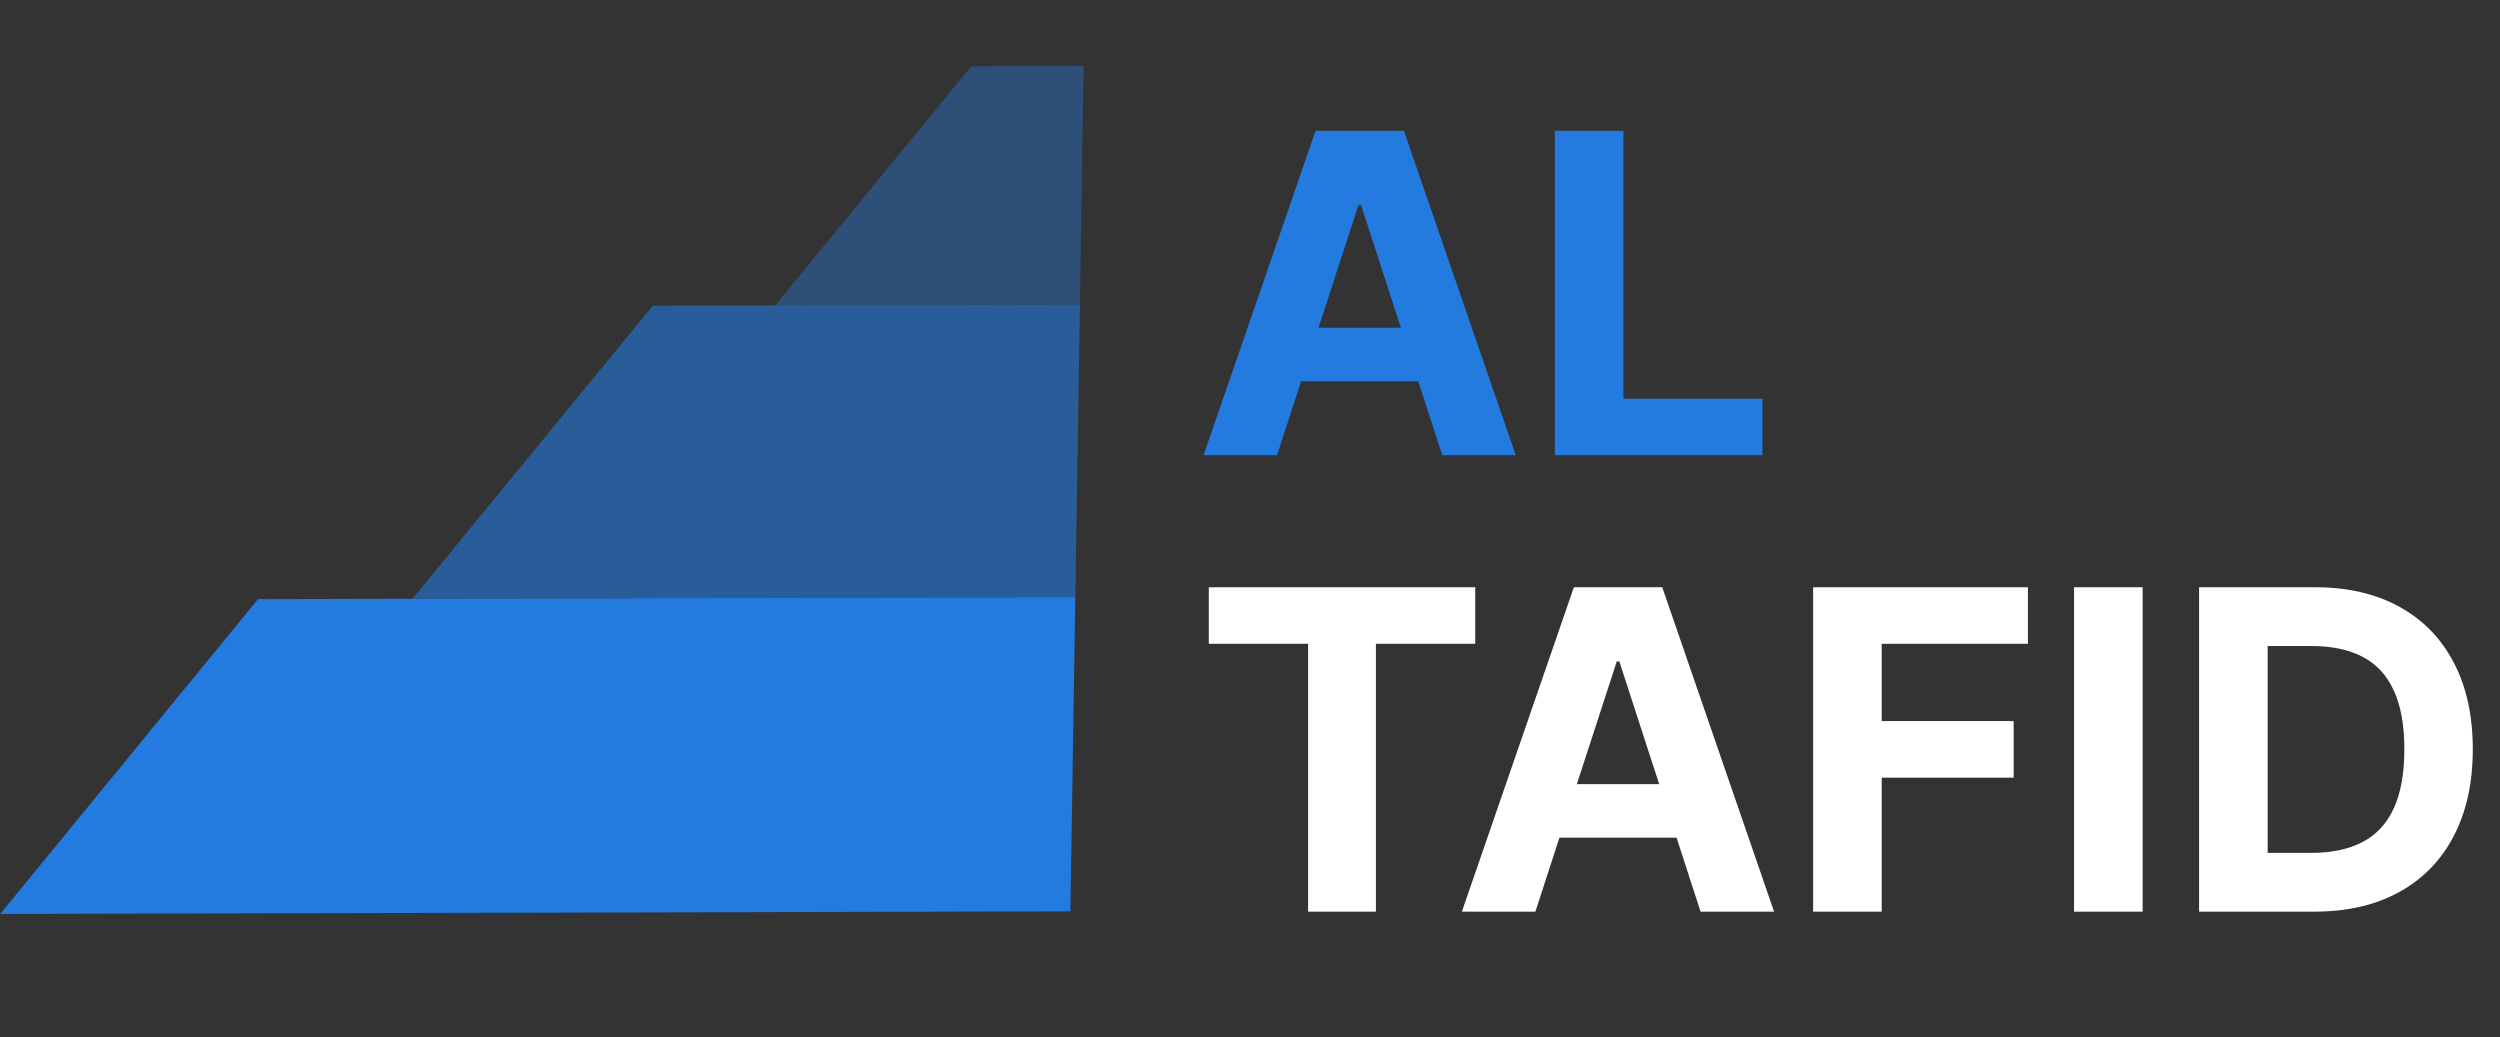
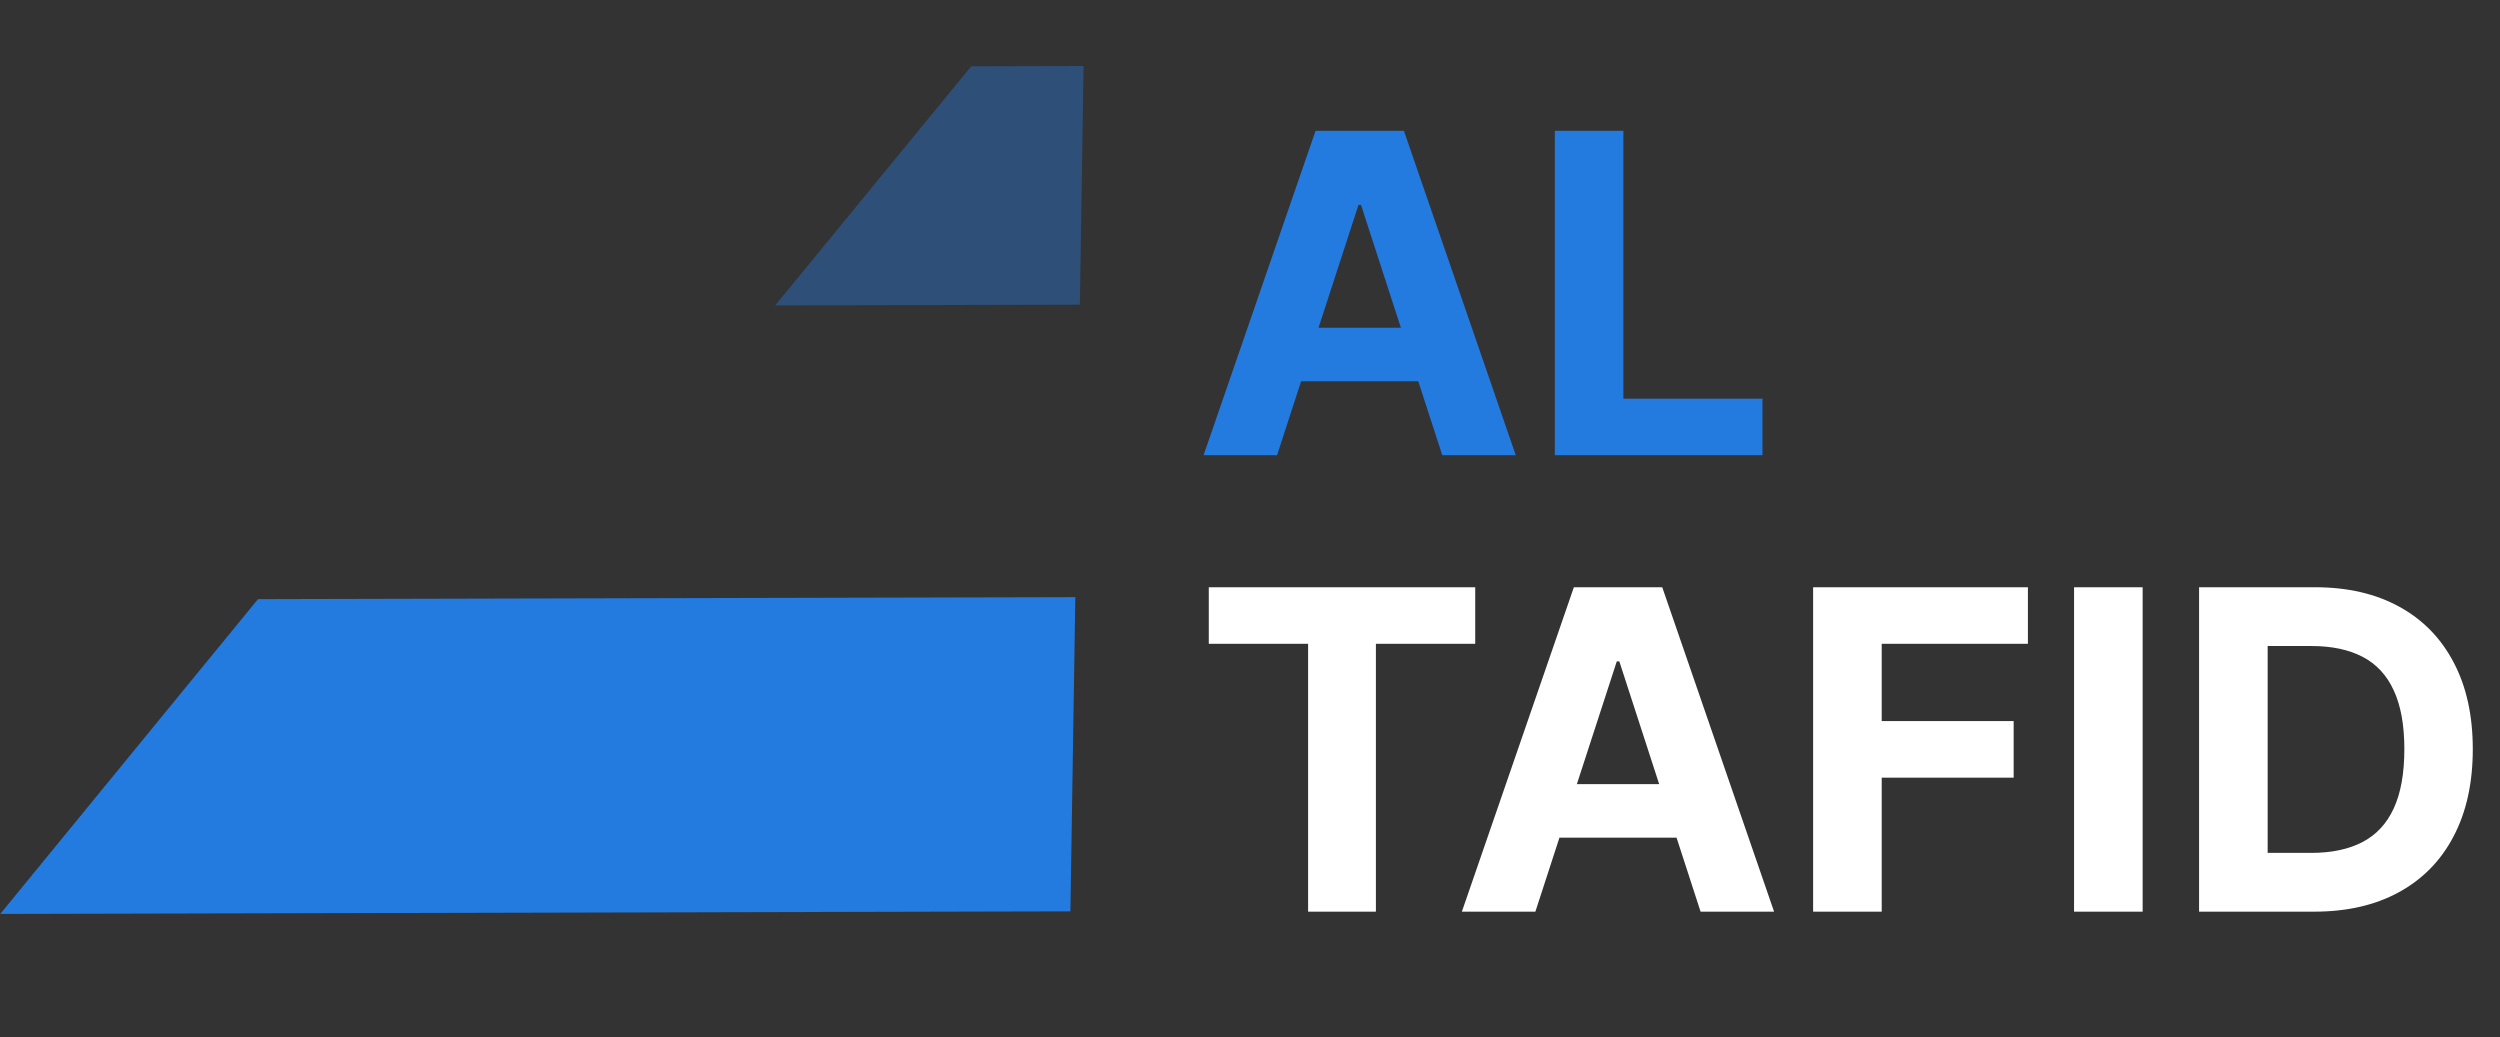
<svg xmlns="http://www.w3.org/2000/svg" width="241" height="100" viewBox="0 0 241 100" fill="none">
  <rect x="0" y="0" width="241" height="100" fill="#333333" stroke="none" />
  <path d="M123.108 43.884H116.023L126.819 12.611H135.339L146.12 43.884H139.035L131.201 19.757H130.957L123.108 43.884ZM122.665 31.591H139.401V36.753H122.665V31.591ZM149.884 43.884V12.611H156.496V38.432H169.903V43.884H149.884Z" fill="#237ADF" />
  <path d="M116.527 62.062V56.611H142.211V62.062H132.637V87.884H126.101V62.062H116.527ZM148.01 87.884H140.924L151.72 56.611H160.241L171.021 87.884H163.936L156.103 63.757H155.858L148.01 87.884ZM147.567 75.591H164.303V80.753H147.567V75.591ZM174.785 87.884V56.611H195.491V62.062H181.397V69.514H194.117V74.965H181.397V87.884H174.785ZM206.551 56.611V87.884H199.939V56.611H206.551ZM223.076 87.884H211.991V56.611H223.168C226.314 56.611 229.022 57.237 231.292 58.489C233.562 59.731 235.308 61.518 236.529 63.849C237.761 66.18 238.377 68.969 238.377 72.217C238.377 75.474 237.761 78.274 236.529 80.615C235.308 82.957 233.552 84.753 231.261 86.005C228.981 87.257 226.253 87.884 223.076 87.884ZM218.602 82.219H222.802C224.756 82.219 226.4 81.872 227.734 81.18C229.078 80.478 230.085 79.394 230.757 77.928C231.439 76.452 231.78 74.548 231.78 72.217C231.78 69.906 231.439 68.017 230.757 66.552C230.085 65.086 229.083 64.007 227.749 63.314C226.415 62.622 224.771 62.276 222.817 62.276H218.602V82.219Z" fill="white" />
  <path d="M103.661 57.565L39.765 57.721L24.868 57.757L0.022 88.105L103.188 87.855L103.661 57.565Z" fill="#237ADF" />
-   <path d="M104.102 29.372L74.721 29.444L62.926 29.473L39.765 57.721L103.661 57.565L104.102 29.372Z" fill="#237ADF" fill-opacity="0.6" />
  <path d="M104.458 6.362L93.624 6.389L74.721 29.444L104.102 29.372L104.458 6.362Z" fill="#237ADF" fill-opacity="0.4" />
</svg>